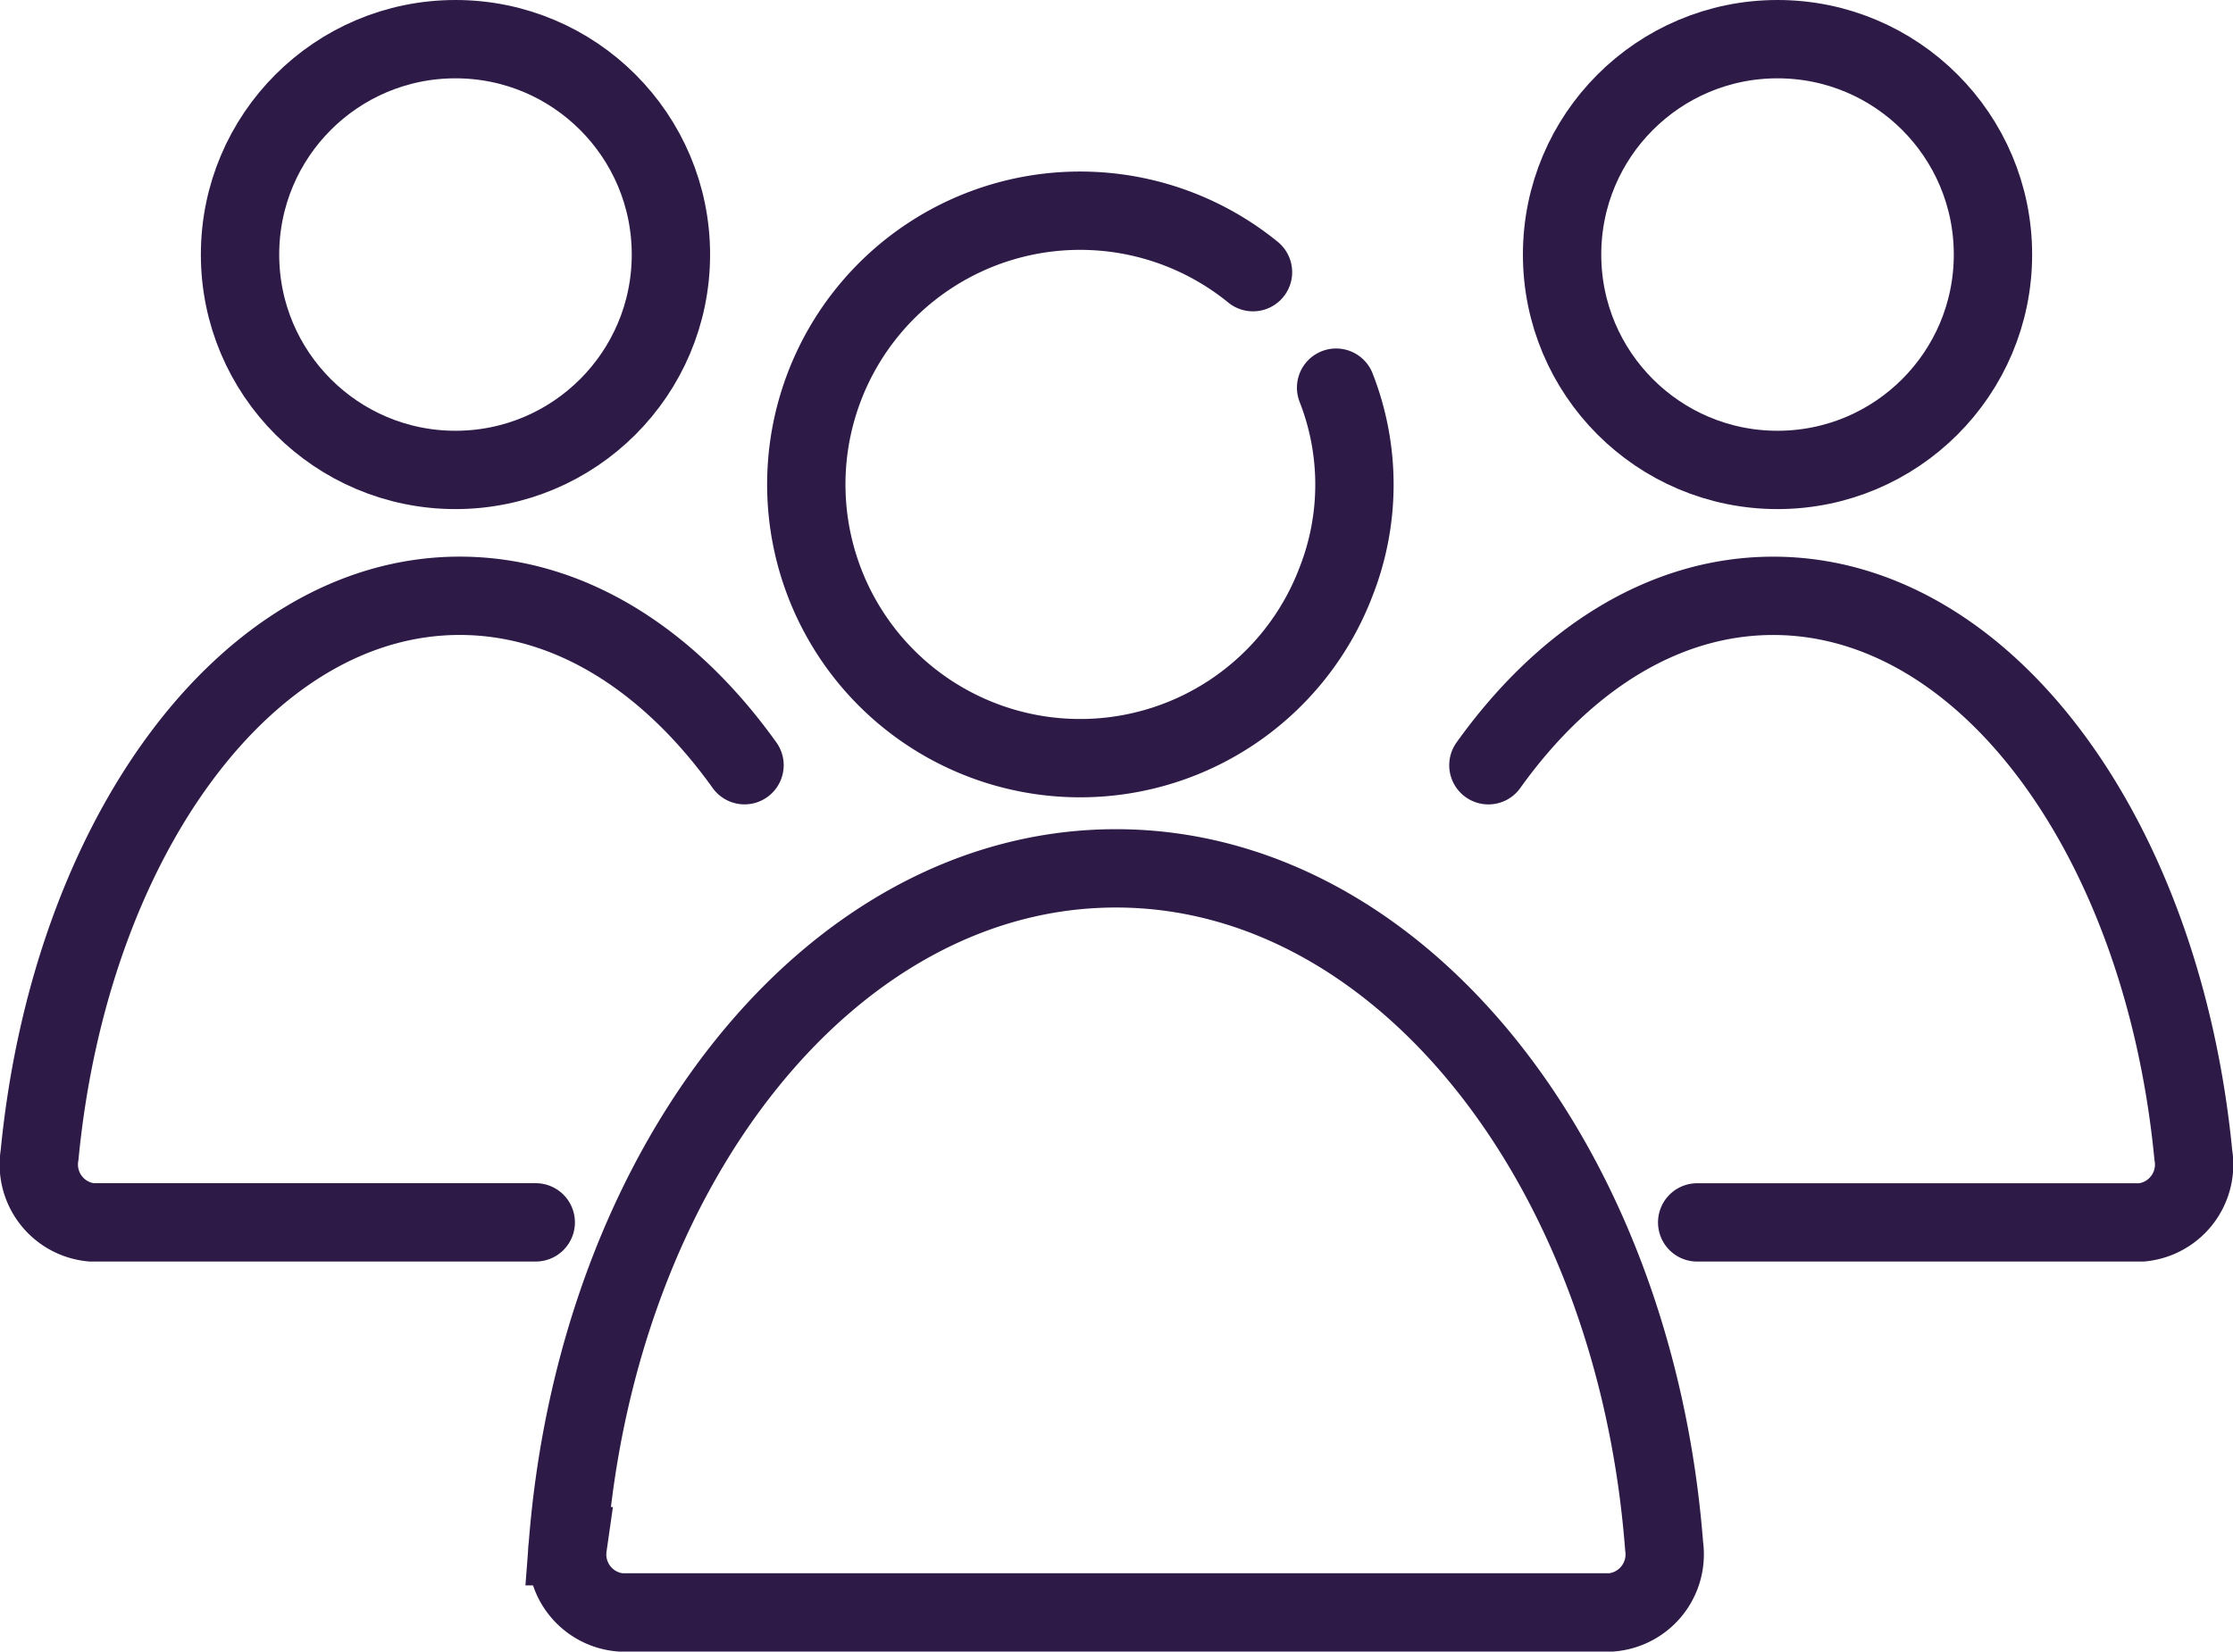
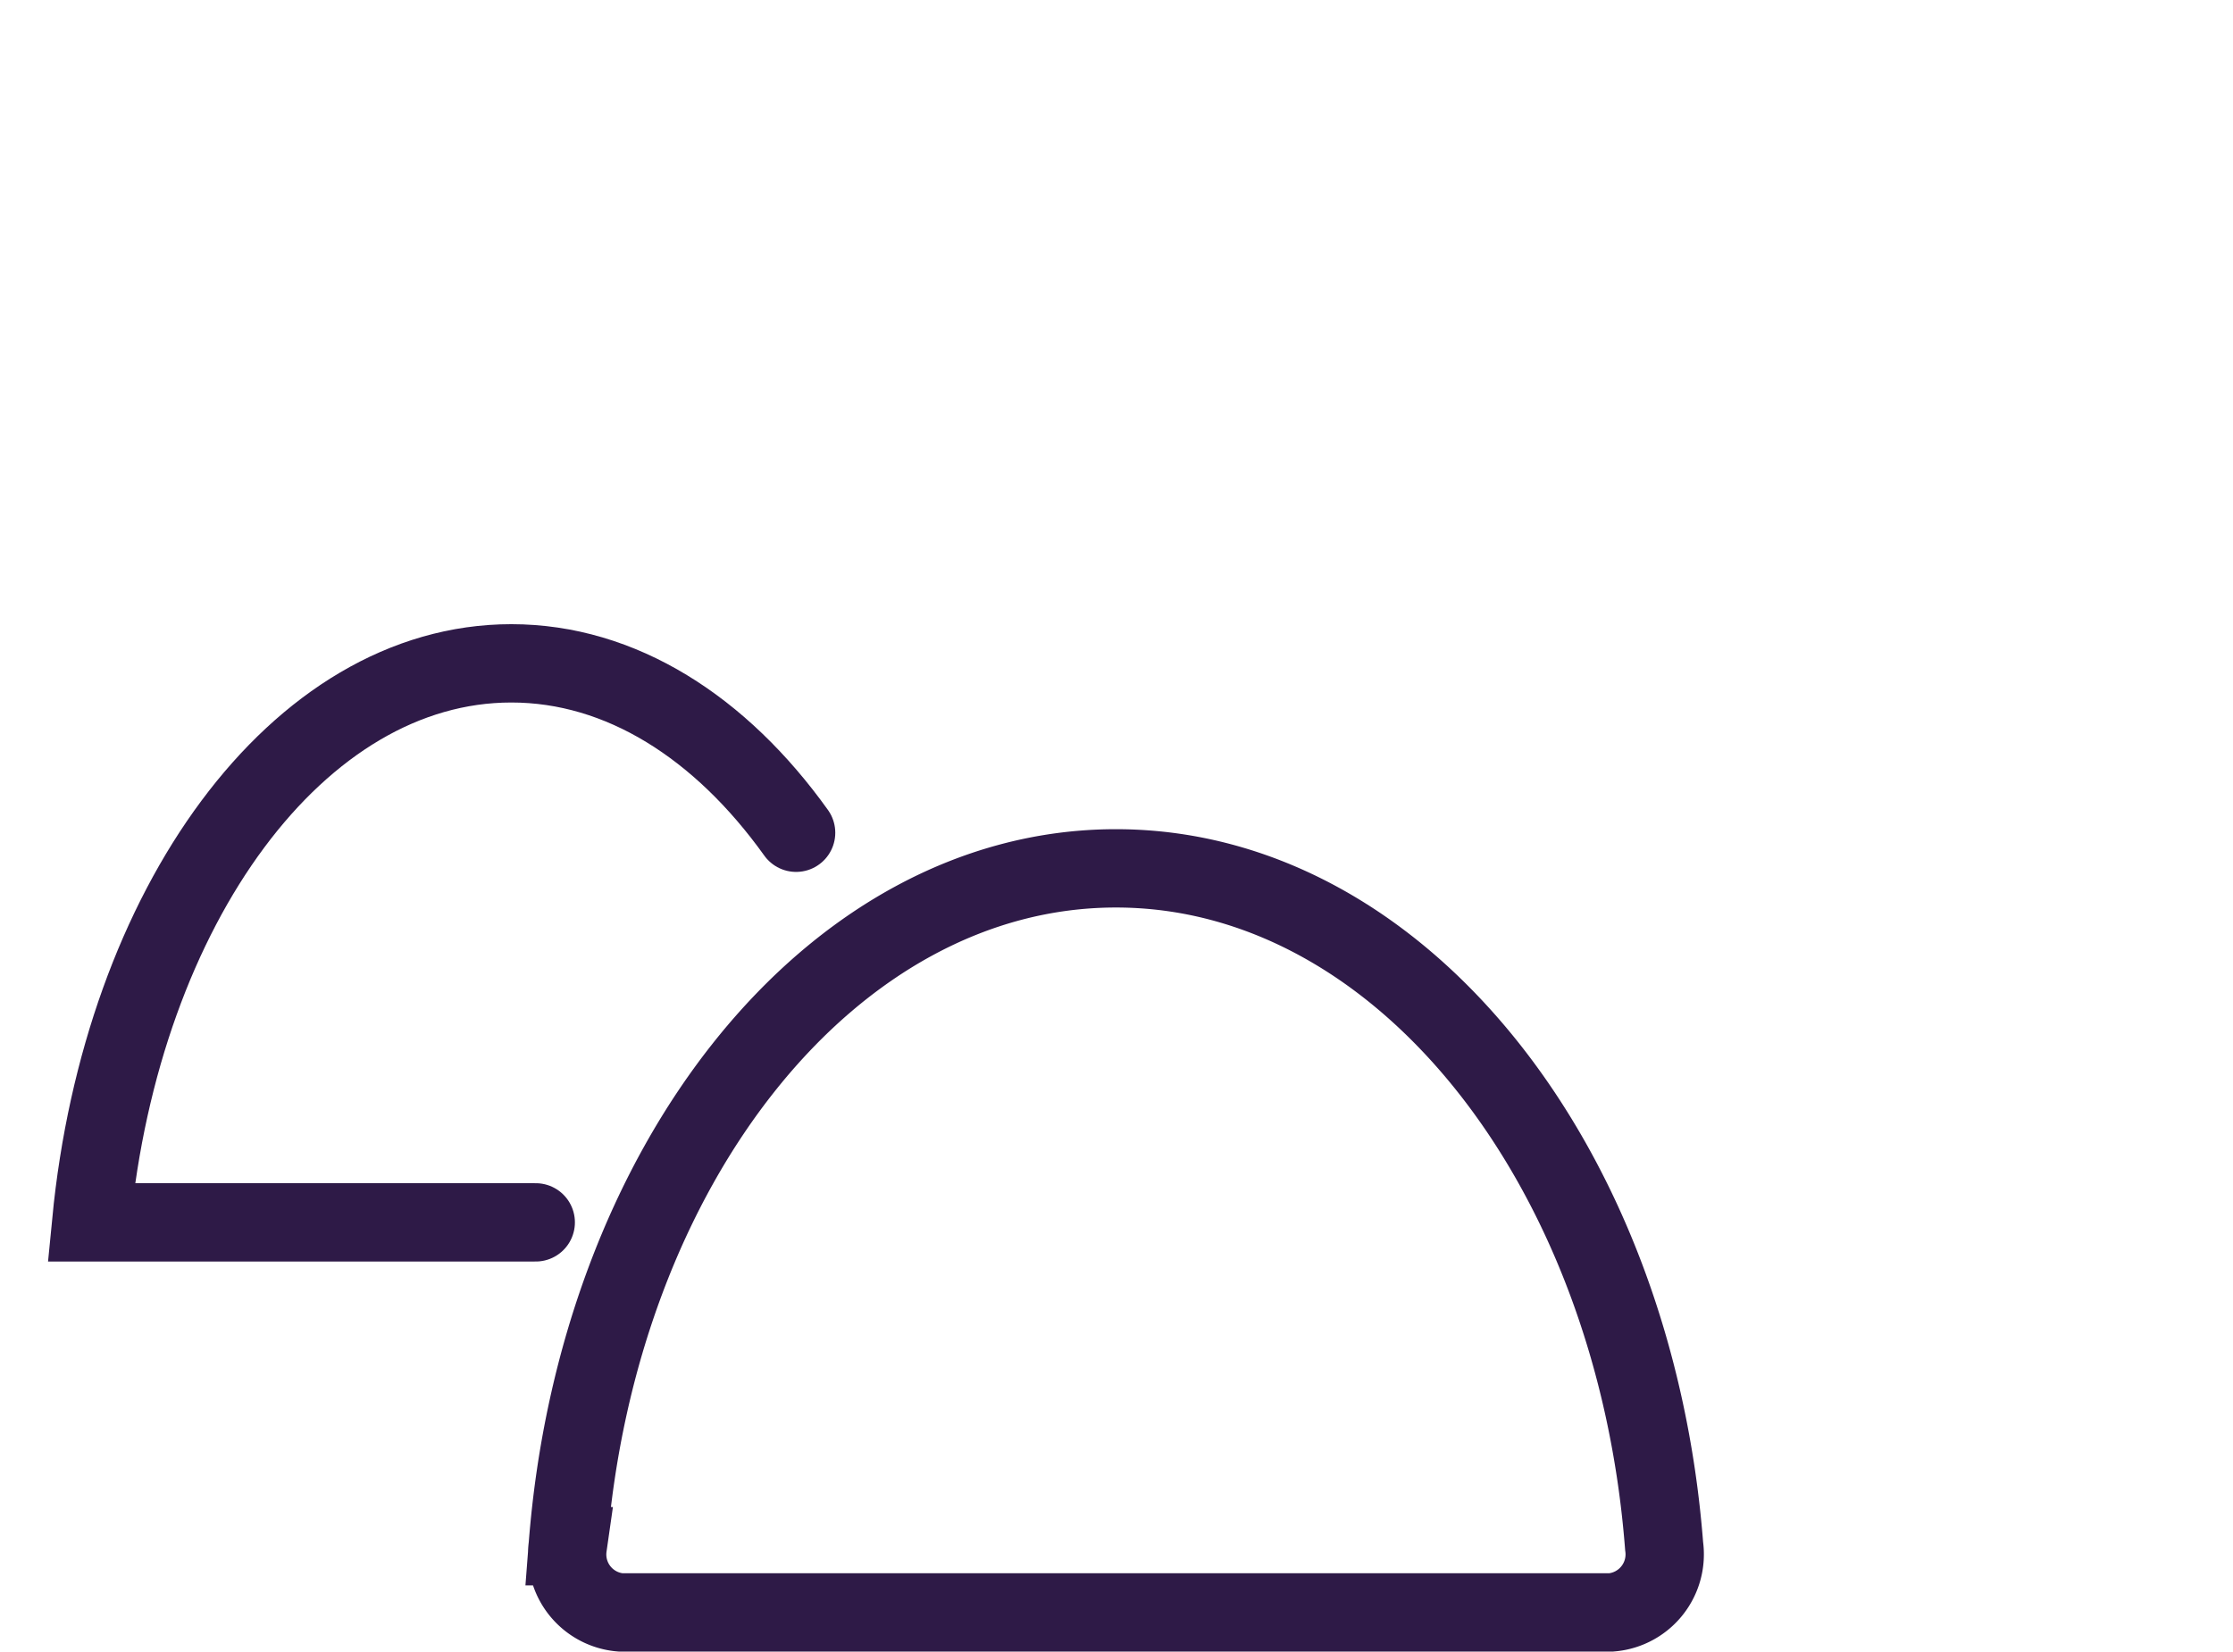
<svg xmlns="http://www.w3.org/2000/svg" width="57.007" height="42.174" viewBox="0 0 57.007 42.174">
  <g id="Group_1" data-name="Group 1" transform="translate(-858.11 -2262)">
    <path id="Path_10" data-name="Path 10" d="M596.408,754.182a1.488,1.488,0,0,0,1.345-1.693c-.75-9.728-6.728-17.307-13.995-17.307s-13.245,7.581-13.995,17.31a1.485,1.485,0,0,0,1.343,1.69Z" transform="translate(302.841 1548.992)" fill="none" stroke="#2e1a47" stroke-linecap="round" stroke-width="2" />
-     <circle id="Ellipse_4" data-name="Ellipse 4" cx="5.5" cy="5.5" r="5.5" transform="translate(897.989 2263)" fill="none" stroke="#2e1a47" stroke-linecap="round" stroke-width="2" />
-     <circle id="Ellipse_5" data-name="Ellipse 5" cx="5.5" cy="5.5" r="5.5" transform="translate(864.238 2263)" fill="none" stroke="#2e1a47" stroke-linecap="round" stroke-width="2" />
-     <path id="Path_11" data-name="Path 11" d="M610.951,748.644H622.3a1.485,1.485,0,0,0,1.317-1.725c-.783-8.077-5.28-14.275-10.726-14.275-2.8,0-5.347,1.638-7.27,4.326" transform="translate(290.487 1544.571)" fill="none" stroke="#2e1a47" stroke-linecap="round" stroke-width="2" />
-     <path id="Path_12" data-name="Path 12" d="M618.3,748.644H606.951a1.485,1.485,0,0,1-1.317-1.725c.783-8.077,5.28-14.275,10.726-14.275,2.8,0,5.347,1.638,7.27,4.326" transform="translate(253.487 1544.57)" fill="none" stroke="#2e1a47" stroke-linecap="round" stroke-width="2" />
-     <path id="Path_13" data-name="Path 13" d="M594.154,715.791a6.779,6.779,0,0,1,.005,4.937,6.99,6.99,0,1,1-2.127-7.886" transform="translate(298.066 1556.108)" fill="none" stroke="#2e1a47" stroke-linecap="round" stroke-width="2" />
+     <path id="Path_12" data-name="Path 12" d="M618.3,748.644H606.951c.783-8.077,5.28-14.275,10.726-14.275,2.8,0,5.347,1.638,7.27,4.326" transform="translate(253.487 1544.57)" fill="none" stroke="#2e1a47" stroke-linecap="round" stroke-width="2" />
  </g>
</svg>